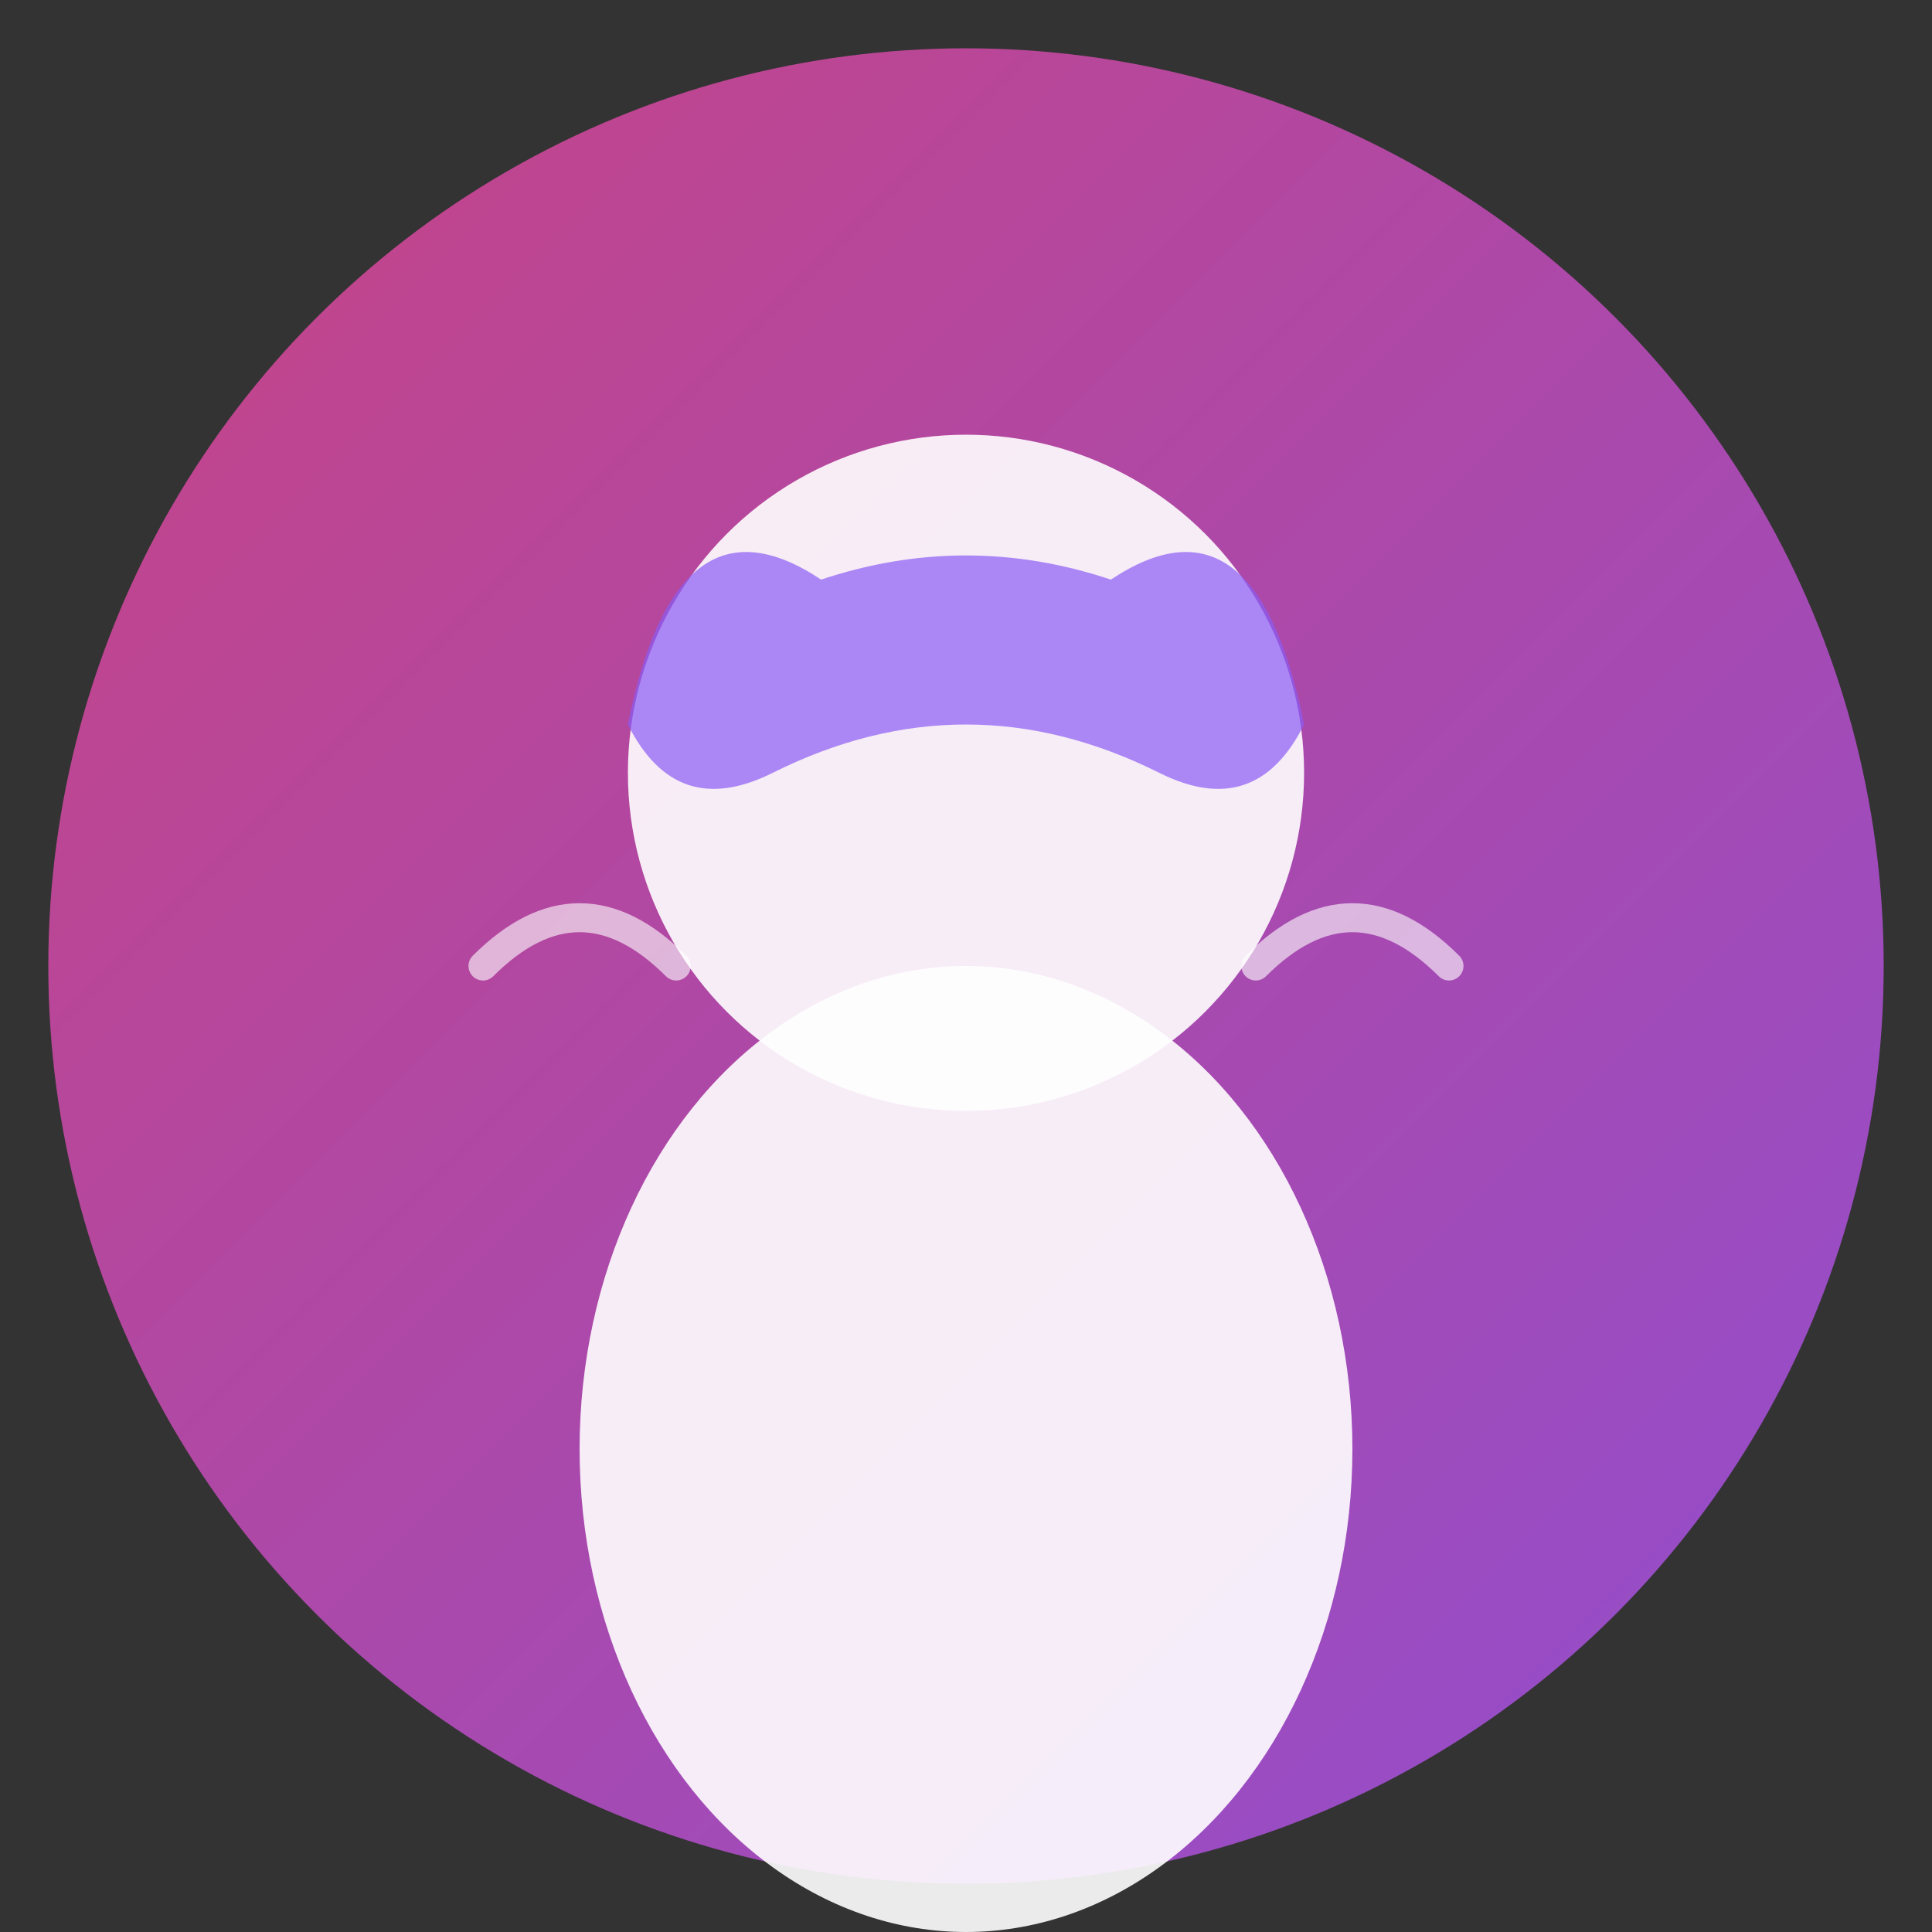
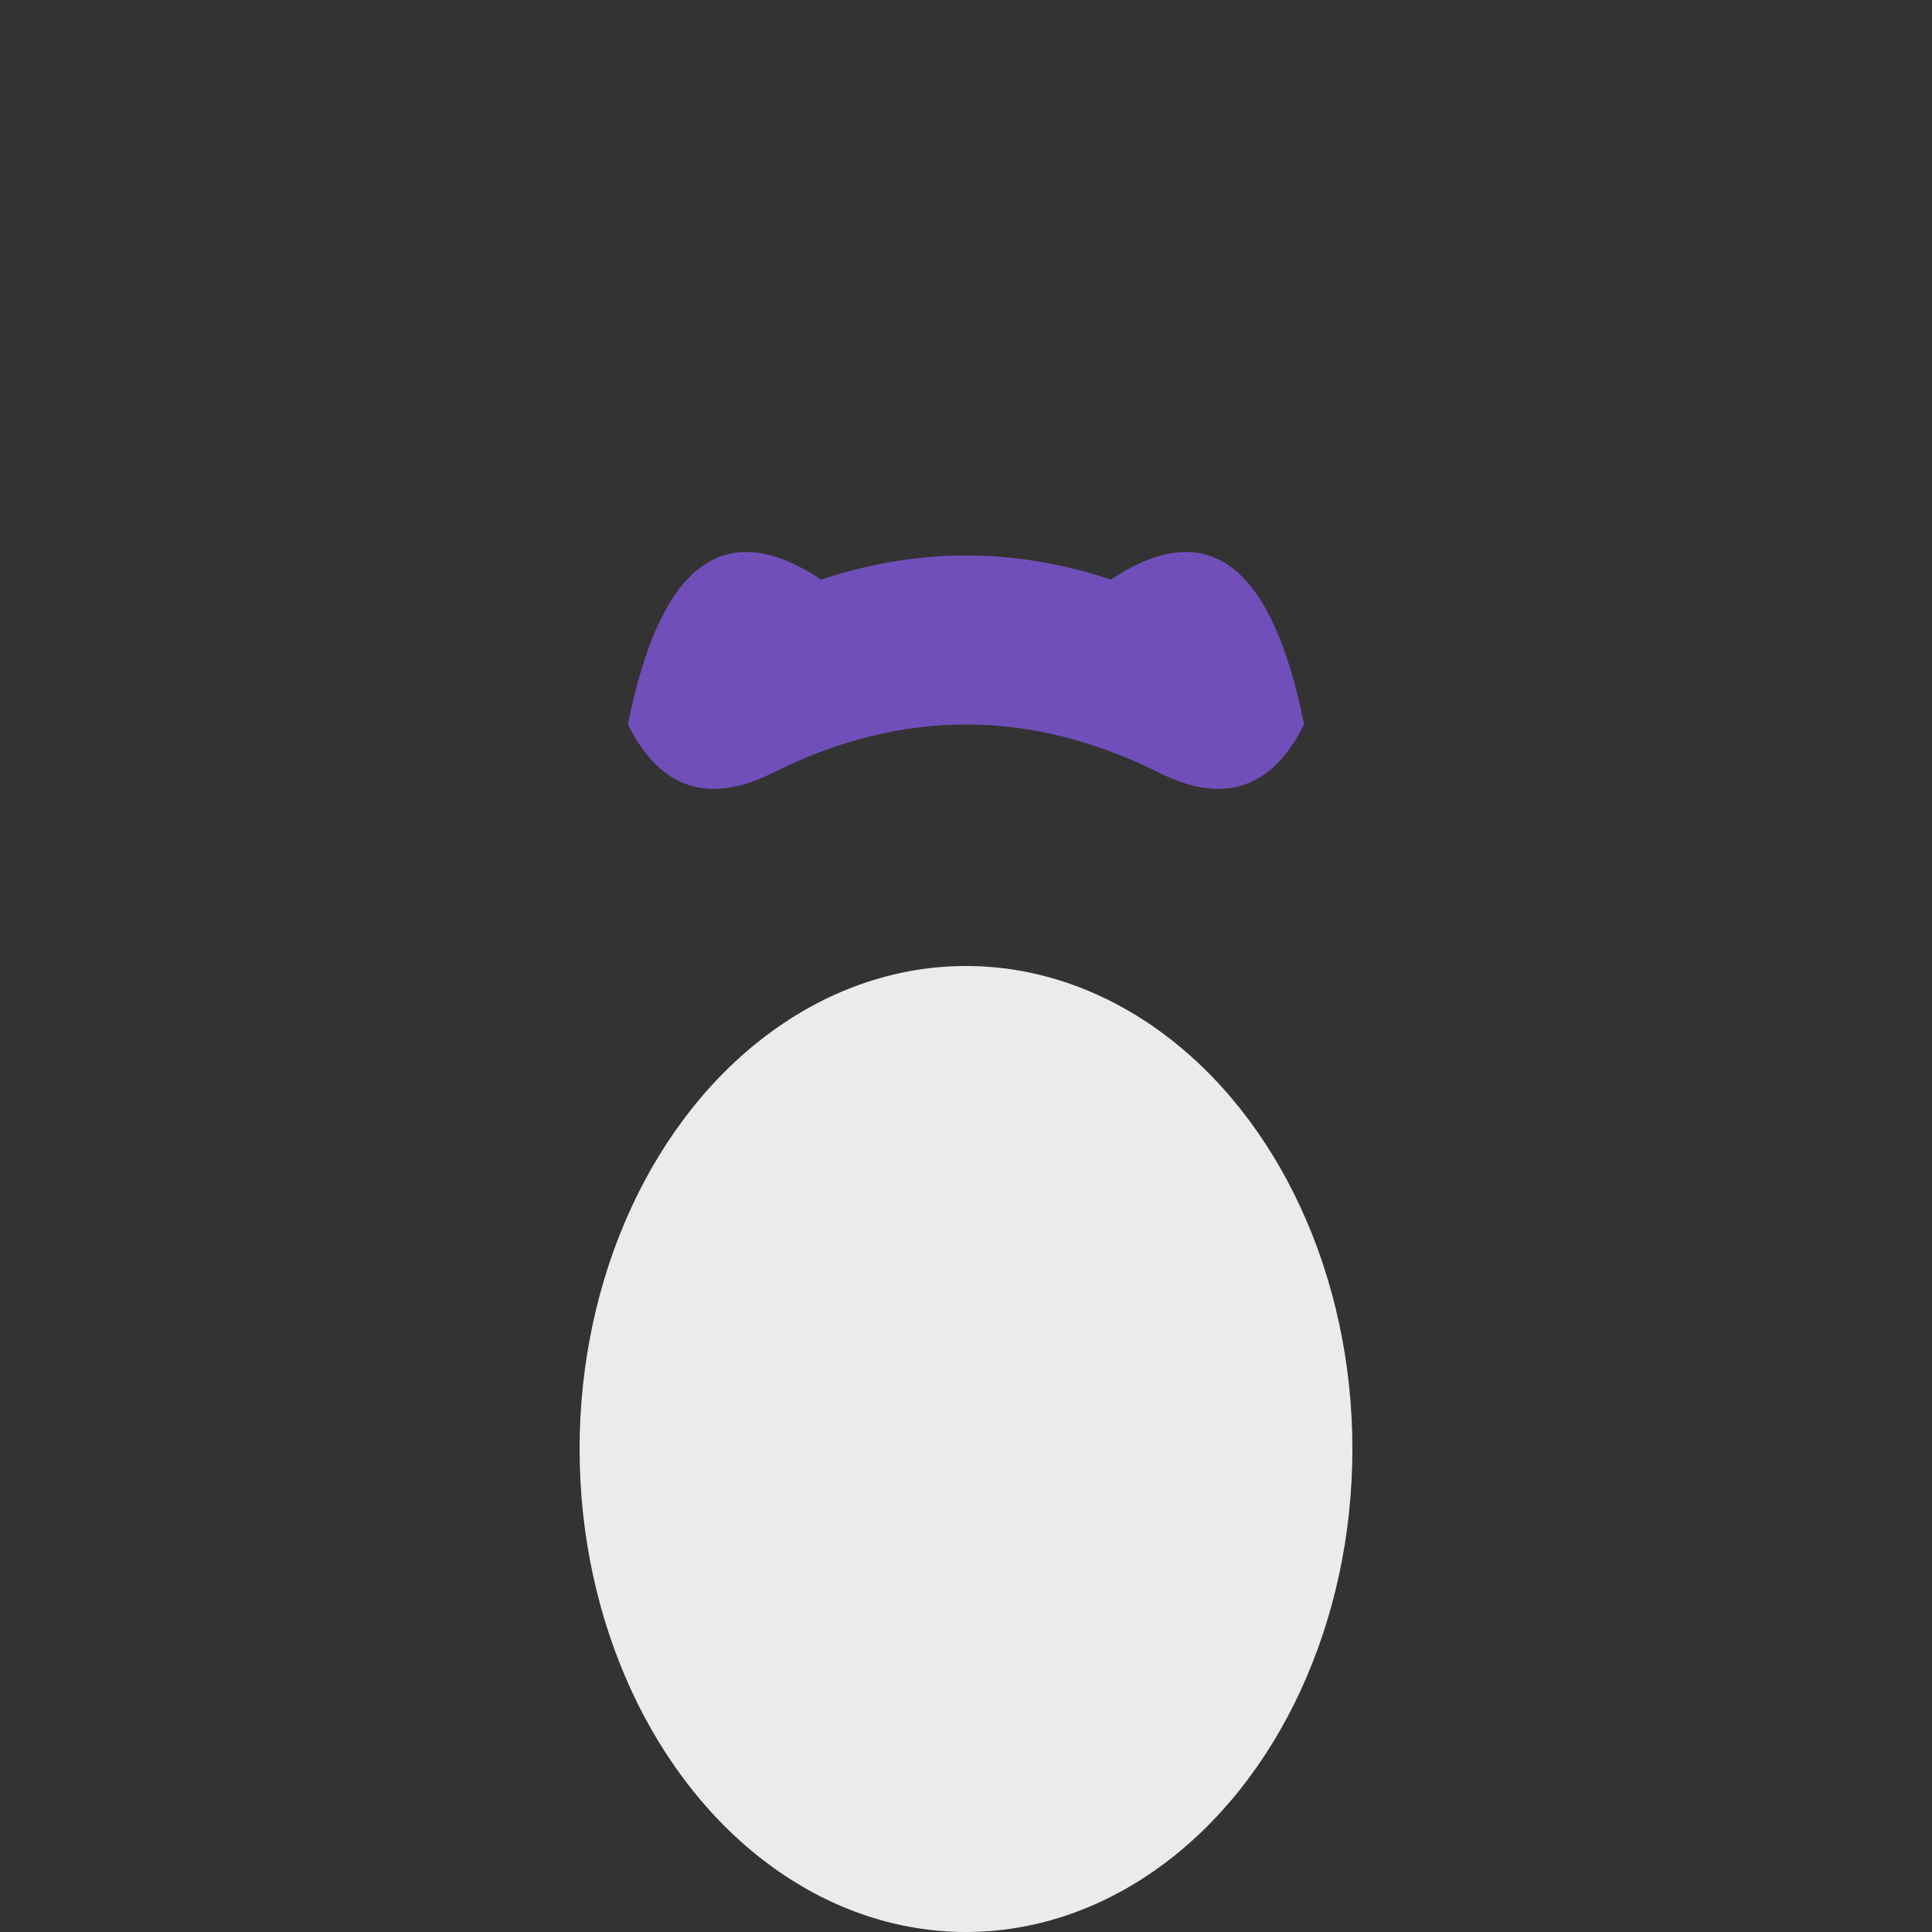
<svg xmlns="http://www.w3.org/2000/svg" viewBox="0 0 200 200" fill="none">
  <rect x="0" y="0" width="200" height="200" fill="#333333" stroke="none" />
  <defs>
    <linearGradient id="person1Gradient" x1="0%" y1="0%" x2="100%" y2="100%">
      <stop offset="0%" style="stop-color:#EC4899;stop-opacity:0.8" />
      <stop offset="100%" style="stop-color:#A855F7;stop-opacity:0.8" />
    </linearGradient>
  </defs>
-   <circle cx="100" cy="100" r="95" fill="url(#person1Gradient)" />
-   <circle cx="100" cy="80" r="35" fill="#FFFFFF" opacity="0.9" />
  <path d="M65 75 Q70 50 85 60 Q100 55 115 60 Q130 50 135 75 Q130 85 120 80 Q100 70 80 80 Q70 85 65 75 Z" fill="#8B5CF6" opacity="0.7" />
  <ellipse cx="100" cy="150" rx="40" ry="50" fill="#FFFFFF" opacity="0.9" />
-   <path d="M50 100 Q60 90 70 100" stroke="#FFFFFF" stroke-width="3" fill="none" stroke-linecap="round" opacity="0.6" />
-   <path d="M130 100 Q140 90 150 100" stroke="#FFFFFF" stroke-width="3" fill="none" stroke-linecap="round" opacity="0.6" />
</svg>